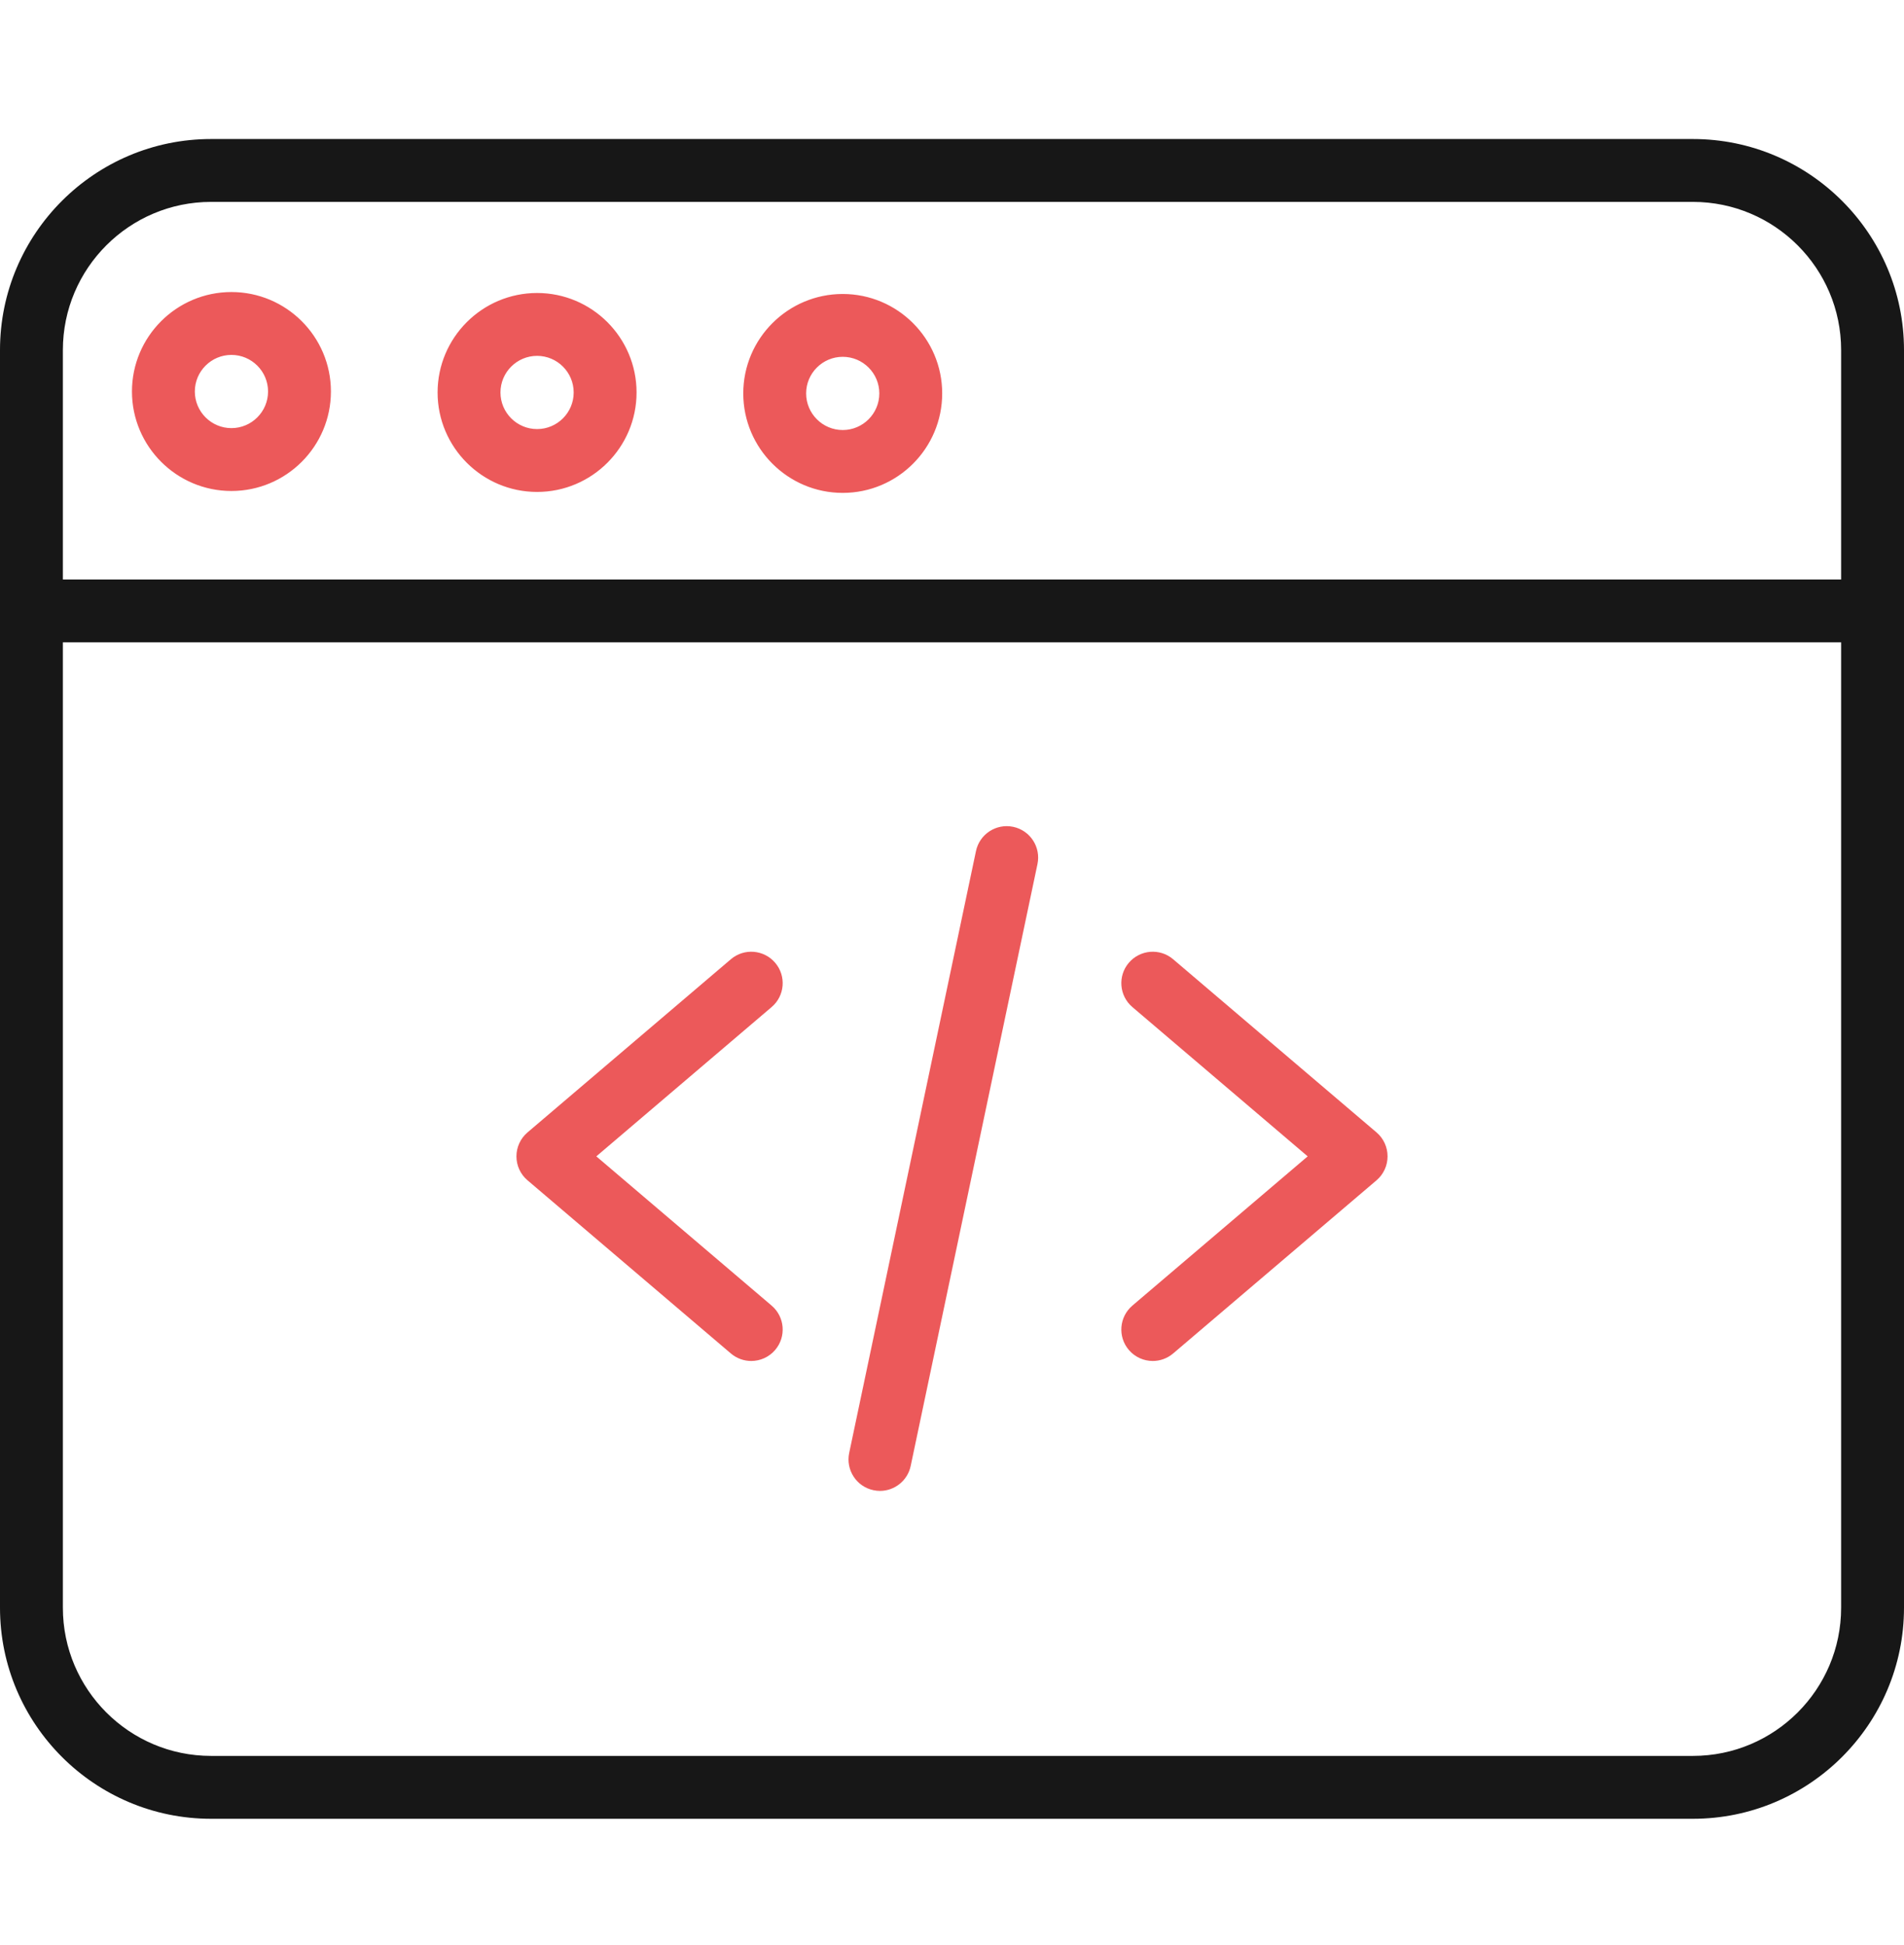
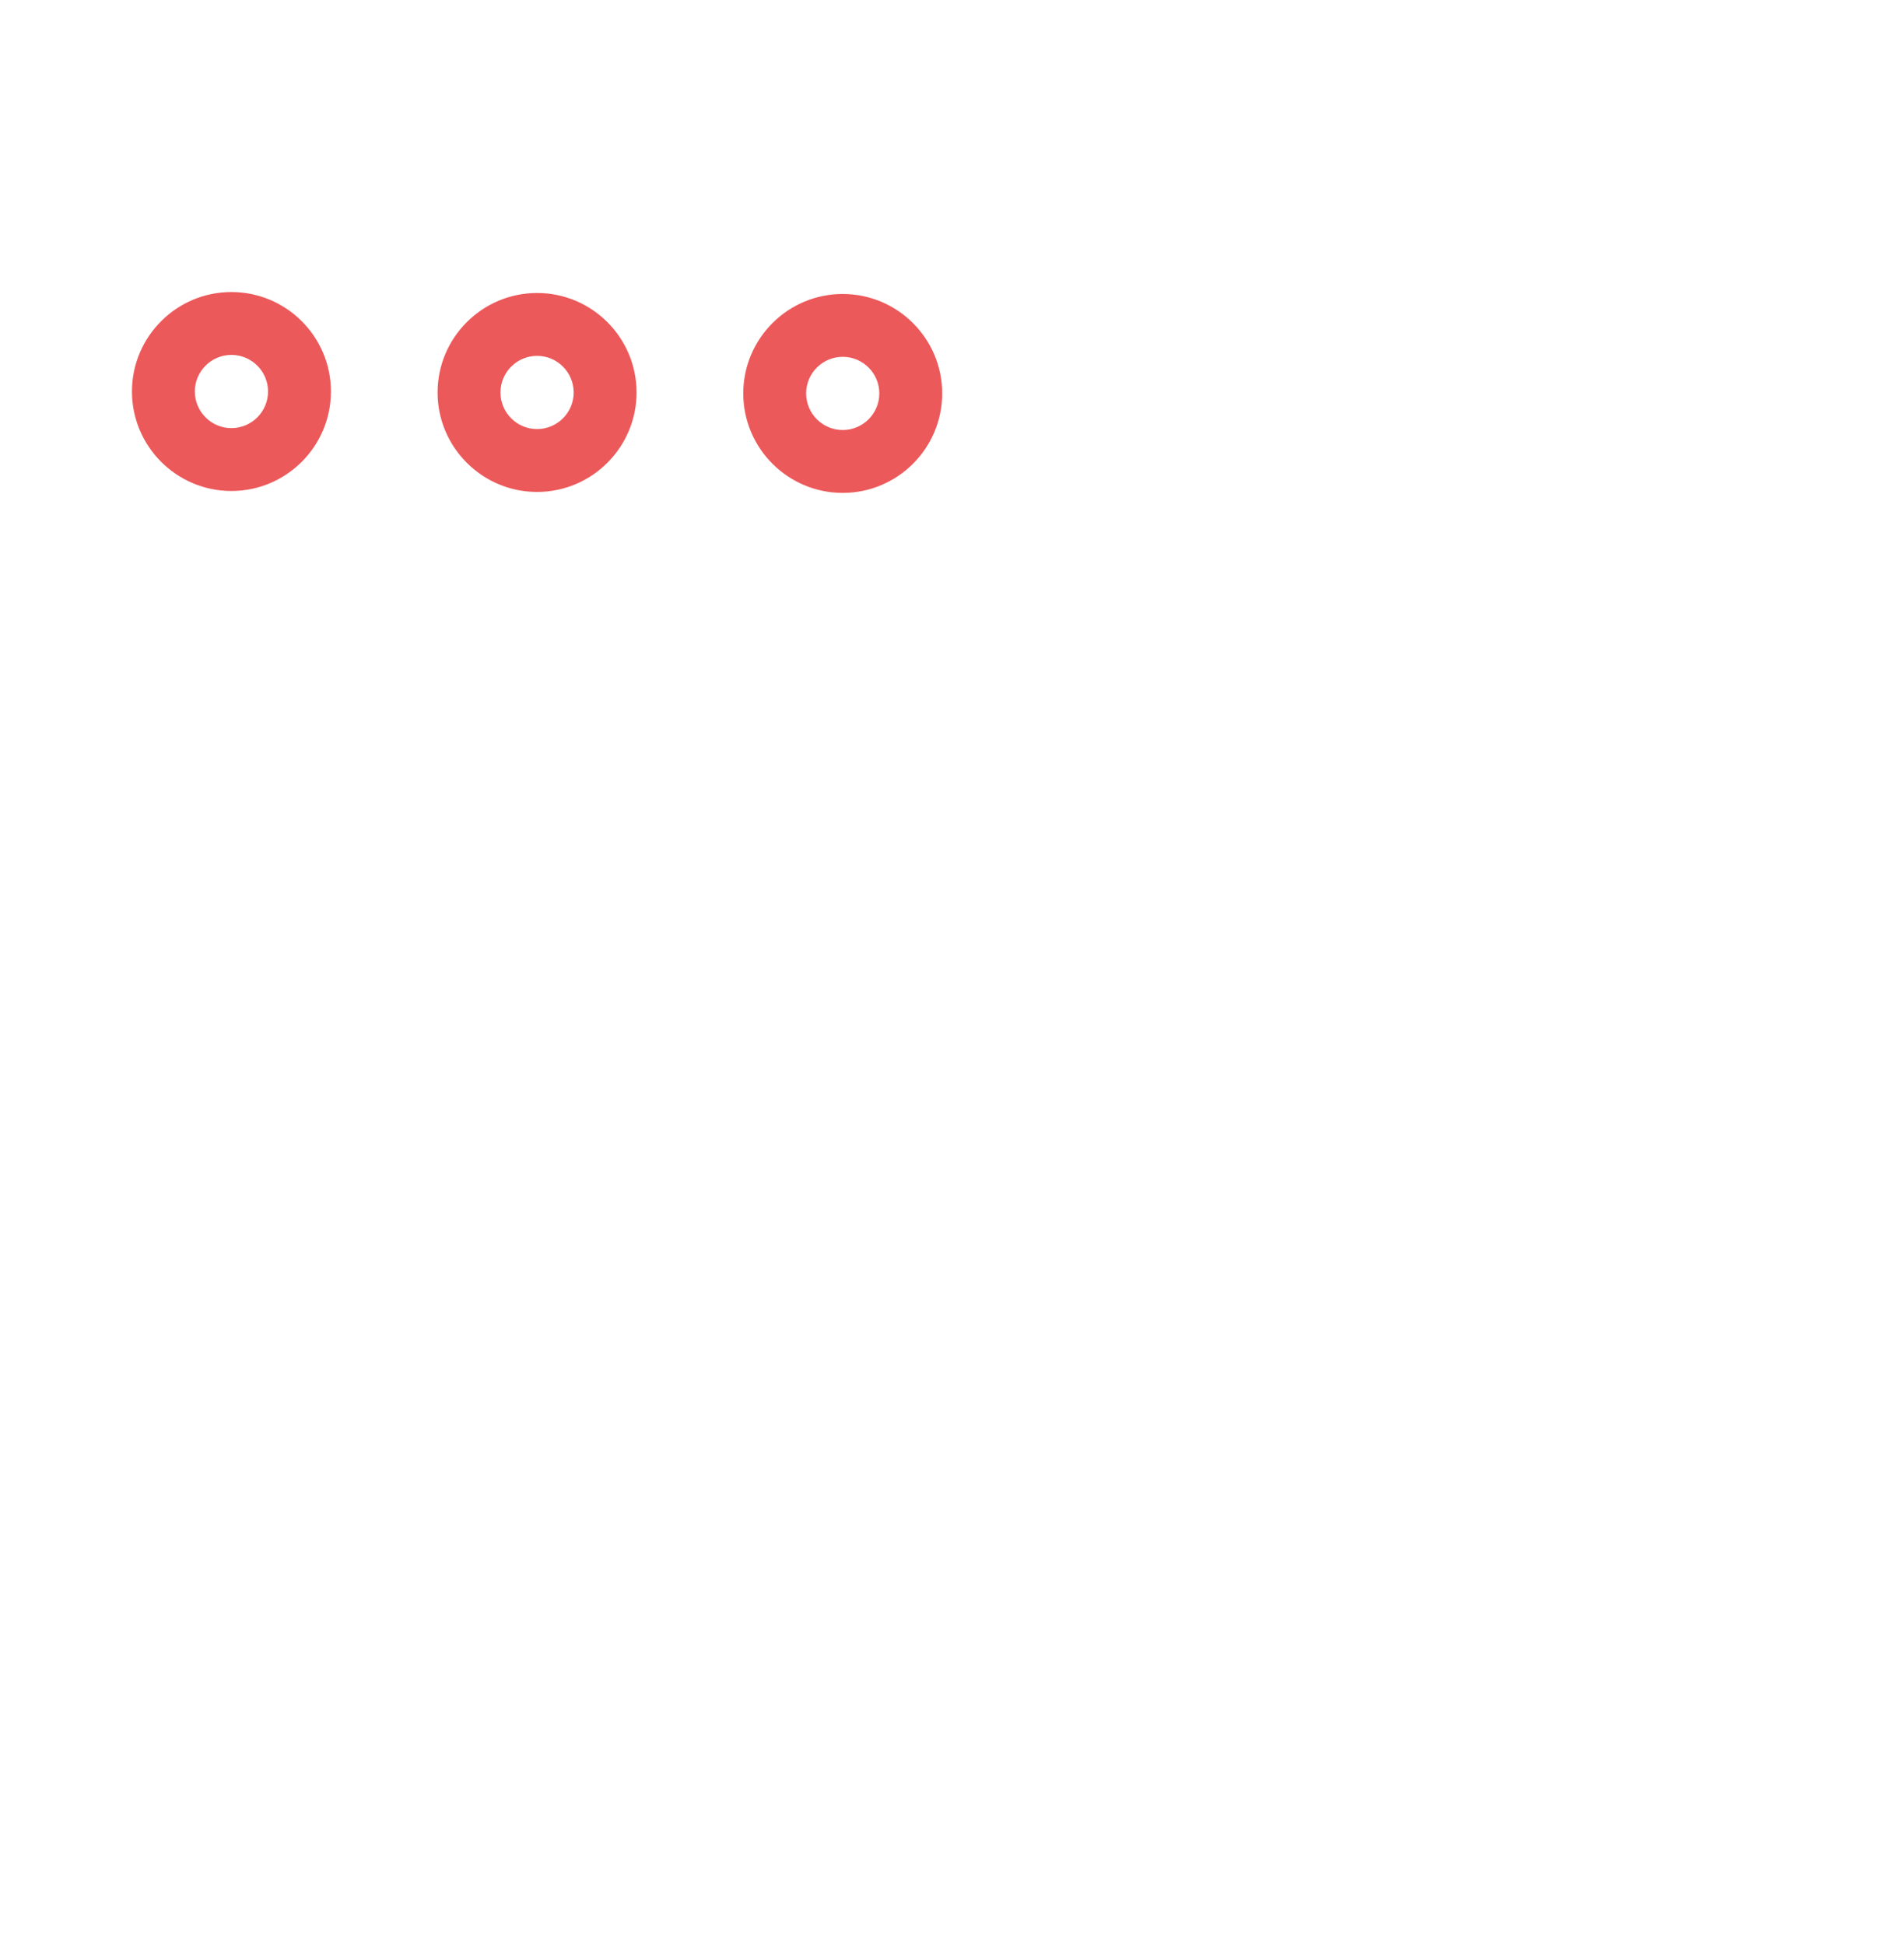
<svg xmlns="http://www.w3.org/2000/svg" width="46" height="47" viewBox="0 0 46 47" fill="none">
-   <path fill-rule="evenodd" clip-rule="evenodd" d="M5.099 43.944H40.901C43.712 43.944 46 41.657 46 38.845V14.761V8.458C46 5.647 43.712 3.359 40.901 3.359H5.099C2.288 3.359 0 5.647 0 8.458V14.761V38.845C0 41.657 2.288 43.944 5.099 43.944ZM1.519 14.001V8.458C1.519 6.484 3.125 4.878 5.099 4.878H40.901C42.875 4.878 44.481 6.484 44.481 8.458V14.001H1.519ZM1.519 15.52H44.481V38.845C44.481 40.819 42.875 42.425 40.901 42.425H5.099C3.125 42.425 1.519 40.819 1.519 38.845V15.52Z" fill="#171717" />
-   <path fill-rule="evenodd" clip-rule="evenodd" d="M21.102 36.005C21.155 36.016 21.208 36.022 21.26 36.022C21.611 36.022 21.927 35.776 22.002 35.419L25.065 20.877C25.151 20.466 24.889 20.064 24.478 19.977C24.068 19.891 23.665 20.154 23.579 20.564L20.516 35.105C20.43 35.516 20.692 35.919 21.102 36.005ZM18.149 32.883C17.976 32.883 17.801 32.823 17.658 32.702L12.744 28.517C12.574 28.373 12.477 28.162 12.477 27.939C12.477 27.716 12.575 27.505 12.744 27.361L17.658 23.176C17.977 22.904 18.456 22.943 18.728 23.262C19 23.581 18.962 24.061 18.642 24.332L14.407 27.939L18.642 31.545C18.962 31.817 19 32.297 18.728 32.616C18.578 32.792 18.364 32.883 18.149 32.883ZM27.851 32.883C27.636 32.883 27.422 32.792 27.272 32.616C27 32.297 27.039 31.817 27.358 31.545L31.593 27.939L27.358 24.332C27.039 24.061 27 23.581 27.272 23.262C27.544 22.943 28.023 22.904 28.342 23.176L33.257 27.361C33.426 27.505 33.523 27.716 33.523 27.939C33.523 28.162 33.426 28.373 33.257 28.517L28.342 32.702C28.199 32.823 28.024 32.883 27.851 32.883Z" fill="#EC595A" />
  <path fill-rule="evenodd" clip-rule="evenodd" d="M5.591 11.863C4.266 11.863 3.188 10.784 3.188 9.459C3.188 8.134 4.266 7.056 5.591 7.056C6.917 7.056 7.995 8.134 7.995 9.459C7.995 10.784 6.917 11.863 5.591 11.863ZM5.591 8.575C5.104 8.575 4.707 8.972 4.707 9.459C4.707 9.947 5.104 10.344 5.591 10.344C6.079 10.344 6.476 9.947 6.476 9.459C6.476 8.972 6.079 8.575 5.591 8.575ZM12.976 11.886C11.651 11.886 10.572 10.807 10.572 9.483C10.572 8.157 11.651 7.079 12.976 7.079C14.301 7.079 15.379 8.157 15.379 9.483C15.379 10.807 14.301 11.886 12.976 11.886ZM12.976 8.598C12.488 8.598 12.091 8.995 12.091 9.483C12.091 9.97 12.488 10.367 12.976 10.367C13.463 10.367 13.86 9.97 13.86 9.483C13.86 8.995 13.463 8.598 12.976 8.598ZM17.957 9.505C17.957 10.831 19.035 11.909 20.36 11.909C21.685 11.909 22.763 10.831 22.763 9.505C22.763 8.181 21.685 7.103 20.36 7.103C19.035 7.103 17.957 8.181 17.957 9.505ZM19.476 9.505C19.476 9.018 19.873 8.621 20.36 8.621C20.848 8.621 21.244 9.018 21.244 9.505C21.244 9.993 20.848 10.39 20.36 10.39C19.873 10.39 19.476 9.993 19.476 9.505Z" fill="#EC595A" />
</svg>